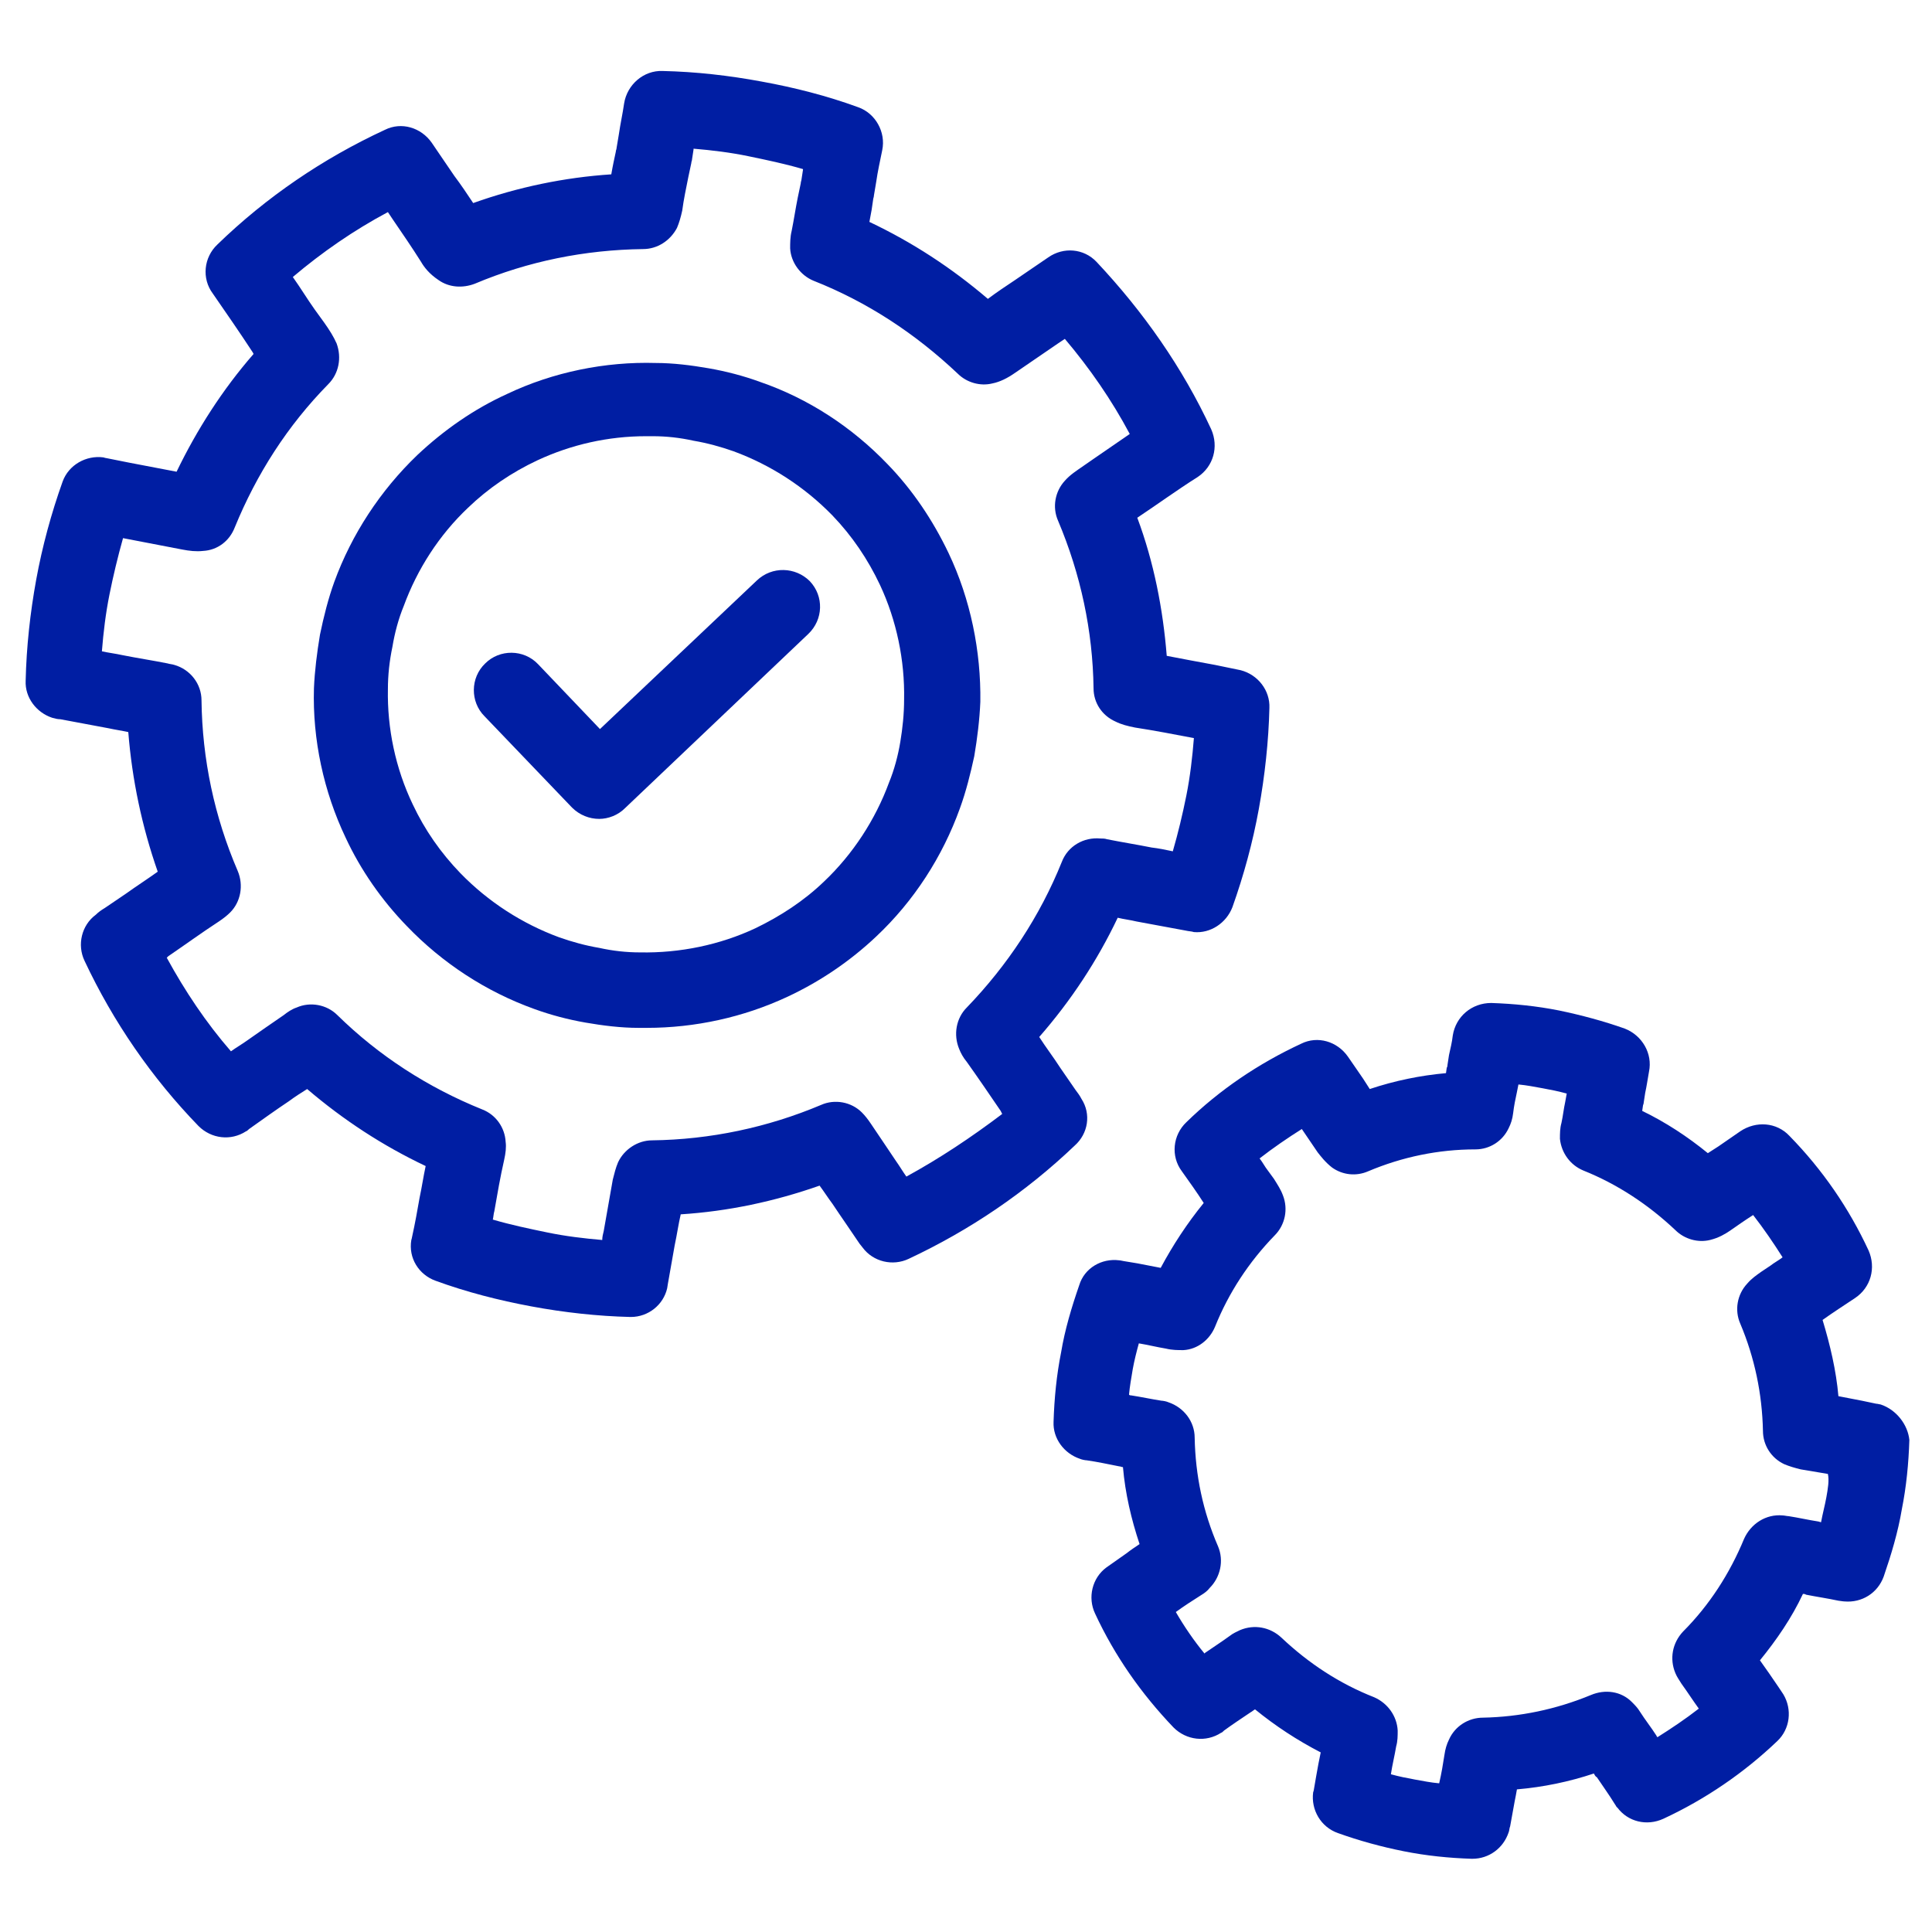
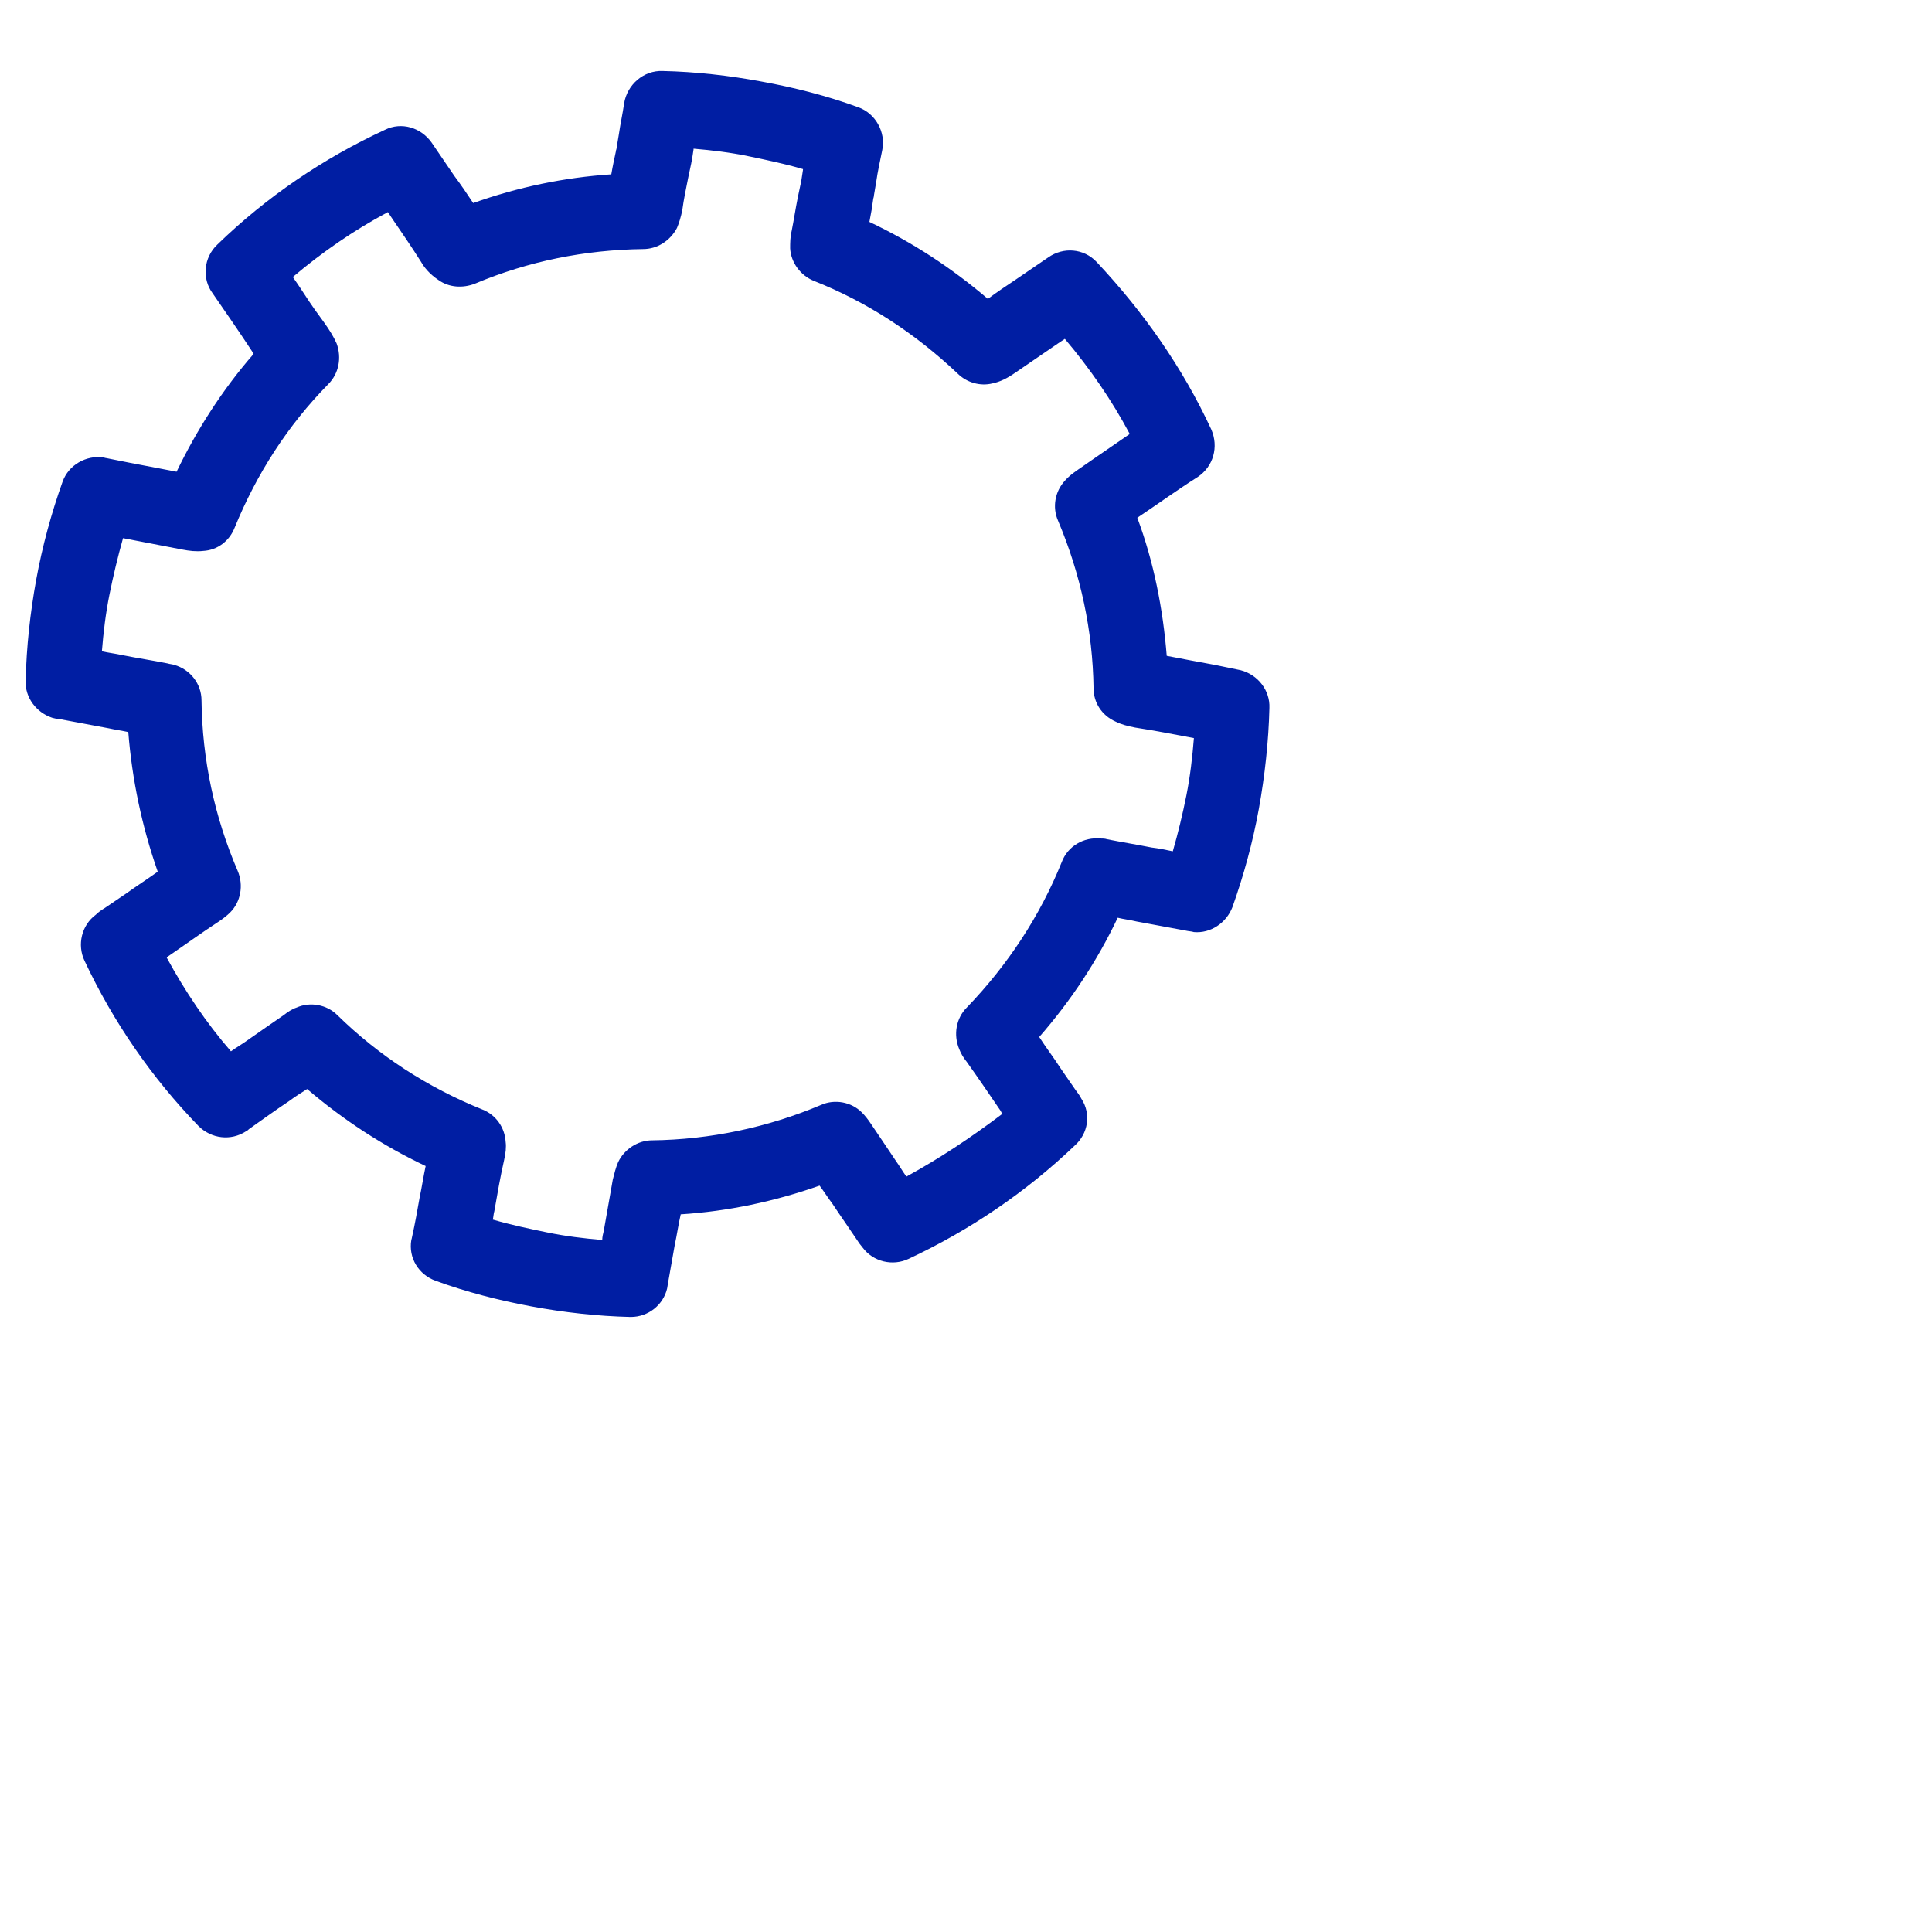
<svg xmlns="http://www.w3.org/2000/svg" width="50" height="50" viewBox="0 0 50 50" fill="none">
-   <path d="M19.589 15.021L15.527 18.868L13.925 17.189C13.554 16.798 12.929 16.798 12.558 17.169C12.168 17.54 12.168 18.165 12.539 18.536L14.804 20.9C15 21.095 15.254 21.193 15.507 21.193C15.742 21.193 15.996 21.095 16.171 20.919L20.918 16.407C21.308 16.036 21.328 15.431 20.957 15.04C20.585 14.669 19.98 14.65 19.589 15.021Z" fill="#001EA3" />
  <path d="M27.988 28.438C27.949 28.36 27.891 28.282 27.832 28.204L27.441 27.637C27.266 27.364 27.07 27.11 26.895 26.837C27.715 25.899 28.398 24.864 28.926 23.751C29.082 23.79 29.258 23.809 29.414 23.848C29.844 23.927 30.254 24.005 30.683 24.083C30.762 24.102 30.84 24.102 30.898 24.122C31.328 24.161 31.738 23.887 31.895 23.477C32.187 22.657 32.422 21.798 32.578 20.938C32.734 20.079 32.832 19.18 32.852 18.321C32.871 17.872 32.559 17.462 32.109 17.345C32.09 17.345 32.031 17.325 32.012 17.325L31.445 17.208C31.016 17.13 30.605 17.052 30.195 16.973C30.098 15.762 29.863 14.552 29.433 13.399C29.961 13.048 30.469 12.677 30.996 12.345C31.406 12.071 31.543 11.563 31.348 11.114C30.605 9.512 29.59 8.067 28.379 6.778C28.047 6.427 27.52 6.387 27.129 6.661C26.836 6.856 26.562 7.052 26.27 7.247C26.035 7.403 25.801 7.559 25.566 7.735C24.629 6.934 23.613 6.27 22.5 5.743C22.52 5.645 22.539 5.528 22.558 5.43L22.598 5.157C22.598 5.137 22.617 5.098 22.617 5.059L22.676 4.708C22.715 4.434 22.773 4.18 22.832 3.887C22.93 3.419 22.656 2.93 22.207 2.774C21.406 2.481 20.566 2.266 19.707 2.11C18.867 1.954 18.008 1.856 17.148 1.837C16.66 1.817 16.23 2.188 16.152 2.677C16.113 2.95 16.055 3.204 16.016 3.477L15.957 3.829C15.957 3.868 15.937 3.887 15.937 3.927L15.879 4.2C15.859 4.298 15.84 4.395 15.82 4.512C14.609 4.591 13.398 4.844 12.246 5.255C12.09 5.02 11.934 4.786 11.758 4.552C11.562 4.259 11.367 3.985 11.172 3.692C10.898 3.302 10.391 3.145 9.961 3.36C8.359 4.102 6.894 5.098 5.625 6.329C5.273 6.661 5.215 7.208 5.508 7.598C5.859 8.106 6.211 8.614 6.543 9.122L6.562 9.161C5.762 10.079 5.098 11.114 4.57 12.208C4.16 12.13 3.75 12.052 3.34 11.973L2.754 11.856C2.734 11.856 2.676 11.837 2.676 11.837C2.227 11.778 1.777 12.032 1.621 12.462C1.328 13.282 1.094 14.141 0.937 15.001C0.781 15.86 0.684 16.739 0.664 17.618C0.644 18.048 0.937 18.438 1.348 18.575C1.426 18.595 1.484 18.614 1.562 18.614C1.973 18.692 2.402 18.77 2.812 18.848C2.988 18.887 3.144 18.907 3.32 18.946C3.418 20.177 3.672 21.387 4.082 22.559C3.809 22.755 3.535 22.93 3.262 23.126L2.715 23.497C2.617 23.555 2.539 23.614 2.48 23.673C2.109 23.946 1.992 24.454 2.187 24.864C2.93 26.446 3.926 27.891 5.137 29.141C5.469 29.473 5.977 29.532 6.367 29.278C6.387 29.278 6.445 29.22 6.445 29.22C6.777 28.985 7.129 28.731 7.48 28.497C7.637 28.38 7.793 28.282 7.949 28.184C8.887 28.985 9.902 29.649 11.016 30.177C10.957 30.45 10.918 30.723 10.859 30.997C10.801 31.329 10.742 31.661 10.664 32.013C10.664 32.032 10.645 32.091 10.645 32.091C10.566 32.559 10.84 32.989 11.27 33.145C12.07 33.438 12.91 33.653 13.75 33.809C14.59 33.966 15.469 34.063 16.308 34.083H16.328C16.777 34.083 17.168 33.77 17.266 33.341C17.266 33.321 17.285 33.243 17.285 33.223C17.344 32.891 17.402 32.559 17.461 32.227C17.52 31.954 17.558 31.68 17.617 31.427C18.848 31.348 20.039 31.095 21.211 30.684C21.328 30.841 21.426 30.997 21.543 31.153C21.777 31.505 22.012 31.837 22.246 32.188C22.266 32.208 22.305 32.266 22.324 32.286C22.598 32.657 23.105 32.774 23.516 32.579C25.098 31.837 26.543 30.86 27.812 29.649C28.164 29.337 28.242 28.829 27.988 28.438ZM23.457 30.45C23.359 30.313 23.281 30.177 23.183 30.04C22.969 29.727 22.754 29.395 22.539 29.083C22.461 28.966 22.383 28.868 22.305 28.79C22.031 28.516 21.602 28.438 21.25 28.595C19.863 29.18 18.379 29.493 16.875 29.512C16.504 29.512 16.152 29.747 15.996 30.079C15.937 30.216 15.898 30.372 15.859 30.528C15.781 30.977 15.703 31.407 15.625 31.856C15.605 31.934 15.586 32.013 15.586 32.091C15.117 32.051 14.629 31.993 14.16 31.895C13.691 31.798 13.223 31.7 12.754 31.563C12.773 31.485 12.773 31.407 12.793 31.348C12.871 30.899 12.949 30.45 13.047 30.02C13.086 29.845 13.105 29.688 13.086 29.552C13.066 29.18 12.832 28.848 12.48 28.712C11.074 28.145 9.805 27.325 8.73 26.27C8.457 25.997 8.027 25.919 7.676 26.075C7.559 26.114 7.441 26.192 7.344 26.27C7.031 26.485 6.719 26.7 6.387 26.934C6.25 27.032 6.113 27.11 5.977 27.208C5.332 26.466 4.785 25.645 4.316 24.786L4.355 24.747C4.785 24.454 5.215 24.141 5.664 23.848C5.781 23.77 5.879 23.692 5.957 23.614C6.23 23.341 6.309 22.911 6.152 22.54C5.547 21.134 5.234 19.649 5.215 18.126C5.215 17.696 4.922 17.325 4.512 17.208C4.453 17.188 4.394 17.188 4.336 17.169C3.945 17.091 3.555 17.032 3.164 16.954C2.988 16.915 2.812 16.895 2.637 16.856C2.676 16.368 2.734 15.88 2.832 15.391C2.93 14.903 3.047 14.415 3.184 13.927C3.691 14.024 4.199 14.122 4.707 14.22C4.902 14.258 5.078 14.278 5.254 14.258C5.625 14.239 5.937 14.005 6.074 13.653C6.641 12.266 7.441 11.016 8.496 9.942C8.769 9.669 8.848 9.259 8.711 8.887C8.633 8.712 8.535 8.555 8.398 8.36L8.144 8.009C7.949 7.735 7.773 7.442 7.578 7.169C8.34 6.524 9.16 5.958 10.039 5.489C10.078 5.548 10.117 5.606 10.156 5.665C10.41 6.036 10.664 6.407 10.898 6.778C10.976 6.915 11.113 7.091 11.348 7.247C11.621 7.442 11.973 7.462 12.285 7.344C13.672 6.759 15.137 6.466 16.641 6.446C17.012 6.446 17.344 6.231 17.52 5.899C17.578 5.762 17.617 5.626 17.656 5.45C17.695 5.157 17.754 4.884 17.812 4.591L17.891 4.219C17.891 4.18 17.91 4.161 17.91 4.122L17.949 3.868V3.848C18.418 3.887 18.906 3.946 19.375 4.044C19.844 4.141 20.312 4.239 20.781 4.376V4.395L20.742 4.649C20.742 4.669 20.723 4.708 20.723 4.747L20.645 5.118C20.586 5.411 20.547 5.684 20.488 5.977C20.449 6.134 20.449 6.29 20.449 6.427C20.469 6.798 20.723 7.13 21.055 7.266C22.441 7.813 23.691 8.634 24.785 9.669C25.02 9.903 25.371 10.001 25.683 9.923C25.879 9.884 26.074 9.786 26.27 9.649C26.641 9.395 27.012 9.141 27.383 8.887C27.441 8.848 27.5 8.809 27.558 8.77C28.203 9.532 28.77 10.352 29.238 11.231C28.926 11.446 28.613 11.661 28.301 11.876L28.047 12.052C27.852 12.188 27.695 12.286 27.558 12.442C27.305 12.716 27.227 13.126 27.383 13.477C27.969 14.864 28.281 16.329 28.301 17.813C28.301 18.184 28.516 18.516 28.867 18.673C29.023 18.751 29.18 18.79 29.375 18.829C29.883 18.907 30.391 19.005 30.898 19.102C30.859 19.591 30.801 20.098 30.703 20.587C30.605 21.075 30.488 21.563 30.352 22.032C30.176 21.993 29.98 21.954 29.805 21.934C29.414 21.856 29.043 21.798 28.652 21.72C28.594 21.7 28.535 21.7 28.477 21.7C28.047 21.661 27.637 21.895 27.48 22.305C26.914 23.712 26.074 24.981 25.02 26.075C24.746 26.348 24.668 26.778 24.824 27.149C24.863 27.247 24.922 27.364 25.02 27.481C25.312 27.891 25.605 28.321 25.898 28.751L25.937 28.829C25.137 29.434 24.316 29.981 23.457 30.45Z" fill="#001EA3" />
-   <path d="M25.214 19.57C25.293 19.101 25.351 18.633 25.371 18.164C25.39 16.855 25.117 15.508 24.55 14.316C24.14 13.457 23.613 12.675 22.968 12.011C22.05 11.054 20.918 10.312 19.668 9.883C19.238 9.726 18.789 9.609 18.339 9.531C17.89 9.453 17.421 9.394 16.972 9.394C15.664 9.355 14.316 9.629 13.125 10.195C12.265 10.586 11.484 11.133 10.8 11.777C9.843 12.695 9.101 13.828 8.652 15.058C8.496 15.488 8.378 15.957 8.281 16.425C8.203 16.894 8.144 17.363 8.125 17.812C8.085 19.14 8.378 20.488 8.945 21.679C9.335 22.519 9.882 23.3 10.527 23.965C11.445 24.922 12.578 25.664 13.828 26.113C14.257 26.269 14.707 26.387 15.156 26.465C15.605 26.543 16.074 26.601 16.523 26.601C16.601 26.601 16.679 26.601 16.738 26.601C17.988 26.601 19.238 26.328 20.371 25.8C21.21 25.41 21.992 24.883 22.675 24.238C23.652 23.32 24.394 22.168 24.843 20.918C25 20.488 25.117 20.019 25.214 19.57ZM23.3 19.199C23.242 19.55 23.144 19.922 23.007 20.254C22.656 21.211 22.07 22.109 21.328 22.812C20.8 23.32 20.195 23.711 19.55 24.023C18.632 24.453 17.597 24.668 16.562 24.648C16.21 24.648 15.859 24.609 15.507 24.531C15.156 24.472 14.804 24.375 14.472 24.258C13.515 23.906 12.636 23.34 11.914 22.597C11.406 22.07 10.996 21.484 10.683 20.82C10.234 19.883 10.019 18.847 10.039 17.832C10.039 17.48 10.078 17.109 10.156 16.738C10.214 16.387 10.312 16.015 10.449 15.683C10.8 14.726 11.367 13.847 12.109 13.144C12.636 12.636 13.242 12.226 13.906 11.914C14.785 11.504 15.742 11.289 16.718 11.289C16.777 11.289 16.835 11.289 16.894 11.289C17.246 11.289 17.597 11.328 17.949 11.406C18.3 11.465 18.652 11.562 18.984 11.679C19.941 12.031 20.82 12.597 21.543 13.34C22.05 13.867 22.46 14.472 22.773 15.136C23.203 16.054 23.418 17.09 23.398 18.105C23.398 18.476 23.359 18.847 23.3 19.199Z" fill="#001EA3" />
-   <path d="M48.672 36.348C48.652 36.348 48.594 36.328 48.555 36.328L48.184 36.25C47.988 36.211 47.773 36.172 47.578 36.133C47.52 35.469 47.363 34.805 47.168 34.16C47.441 33.965 47.715 33.789 48.008 33.594C48.418 33.32 48.555 32.812 48.359 32.363C47.852 31.27 47.168 30.273 46.309 29.395C45.977 29.043 45.449 29.004 45.039 29.277C44.844 29.414 44.668 29.531 44.473 29.668C44.375 29.727 44.297 29.785 44.199 29.844C43.672 29.414 43.105 29.043 42.5 28.75L42.52 28.613C42.52 28.594 42.539 28.574 42.539 28.535L42.578 28.281C42.617 28.105 42.637 27.949 42.676 27.734C42.773 27.266 42.5 26.797 42.051 26.621C41.504 26.426 40.918 26.27 40.352 26.152C39.766 26.035 39.18 25.977 38.594 25.957C38.086 25.957 37.676 26.309 37.598 26.797C37.578 26.973 37.539 27.129 37.5 27.305L37.461 27.559C37.461 27.578 37.461 27.598 37.441 27.637L37.422 27.773C36.758 27.832 36.094 27.969 35.449 28.184C35.391 28.086 35.332 28.008 35.273 27.91C35.137 27.715 35.02 27.539 34.883 27.344C34.609 26.953 34.102 26.797 33.672 27.012C32.578 27.52 31.562 28.203 30.703 29.043C30.352 29.375 30.293 29.922 30.586 30.312C30.781 30.586 30.977 30.859 31.152 31.133C30.723 31.66 30.352 32.227 30.039 32.812C29.844 32.773 29.629 32.734 29.433 32.695L29.082 32.637C29.062 32.637 29.004 32.617 28.965 32.617C28.516 32.559 28.066 32.812 27.93 33.262C27.734 33.828 27.558 34.414 27.461 35C27.344 35.586 27.285 36.191 27.266 36.797C27.246 37.227 27.539 37.617 27.949 37.754C27.988 37.773 28.086 37.793 28.125 37.793C28.398 37.832 28.672 37.891 28.965 37.949C29.004 37.949 29.023 37.969 29.062 37.969C29.121 38.652 29.277 39.316 29.492 39.961C29.375 40.039 29.258 40.117 29.16 40.195L28.633 40.566C28.262 40.84 28.145 41.348 28.34 41.758C28.848 42.852 29.531 43.828 30.371 44.707C30.703 45.039 31.211 45.098 31.602 44.844C31.621 44.844 31.66 44.805 31.68 44.785C31.895 44.629 32.129 44.473 32.363 44.316C32.402 44.297 32.441 44.258 32.48 44.238C33.008 44.668 33.574 45.039 34.18 45.352C34.16 45.449 34.141 45.547 34.121 45.645C34.082 45.859 34.043 46.074 34.004 46.309C34.004 46.328 33.984 46.387 33.984 46.387C33.926 46.836 34.18 47.285 34.629 47.441C35.176 47.637 35.742 47.793 36.328 47.91C36.914 48.027 37.5 48.086 38.086 48.105H38.105C38.535 48.105 38.906 47.832 39.043 47.422C39.062 47.383 39.062 47.305 39.082 47.266C39.121 47.051 39.16 46.836 39.199 46.621C39.219 46.523 39.238 46.426 39.258 46.309C39.941 46.25 40.605 46.113 41.25 45.898C41.27 45.938 41.289 45.977 41.328 45.996C41.484 46.23 41.641 46.445 41.797 46.699C41.816 46.719 41.836 46.777 41.855 46.777C42.129 47.148 42.617 47.266 43.047 47.07C44.141 46.562 45.137 45.879 45.996 45.059C46.328 44.746 46.387 44.238 46.152 43.848C46.113 43.789 46.074 43.73 46.035 43.672L45.781 43.301C45.703 43.184 45.625 43.086 45.547 42.969C45.977 42.441 46.367 41.875 46.66 41.25C46.68 41.25 46.719 41.25 46.738 41.27C47.031 41.328 47.305 41.367 47.578 41.426C47.598 41.426 47.695 41.445 47.734 41.445C48.184 41.484 48.594 41.23 48.75 40.801C48.945 40.234 49.121 39.648 49.219 39.062C49.336 38.477 49.395 37.871 49.414 37.266C49.375 36.875 49.082 36.484 48.672 36.348ZM47.266 38.75C47.227 38.965 47.168 39.18 47.129 39.395C47.109 39.395 47.07 39.375 47.051 39.375C46.797 39.336 46.543 39.277 46.289 39.238C46.25 39.238 46.172 39.219 46.133 39.219C45.703 39.18 45.312 39.434 45.137 39.824C44.766 40.723 44.238 41.543 43.555 42.227C43.281 42.52 43.203 42.93 43.359 43.301C43.398 43.398 43.457 43.477 43.516 43.574C43.672 43.789 43.809 44.004 43.965 44.219C43.613 44.492 43.262 44.727 42.891 44.961C42.891 44.941 42.871 44.941 42.871 44.922C42.734 44.707 42.578 44.512 42.441 44.297C42.383 44.199 42.305 44.121 42.227 44.043C41.953 43.77 41.543 43.711 41.172 43.867C40.273 44.238 39.336 44.434 38.379 44.453C38.008 44.453 37.656 44.668 37.5 45.02C37.441 45.137 37.402 45.273 37.383 45.41C37.344 45.664 37.305 45.898 37.246 46.152C37.031 46.133 36.836 46.094 36.621 46.055C36.406 46.016 36.211 45.977 35.996 45.918C36.035 45.664 36.094 45.43 36.133 45.195C36.172 45.059 36.172 44.922 36.172 44.785C36.152 44.414 35.918 44.082 35.566 43.926C34.668 43.574 33.867 43.047 33.164 42.383C32.871 42.109 32.461 42.031 32.09 42.188C32.012 42.227 31.914 42.266 31.816 42.344C31.602 42.5 31.387 42.637 31.191 42.773L31.172 42.793C30.898 42.461 30.645 42.09 30.43 41.719C30.645 41.562 30.859 41.426 31.074 41.289C31.172 41.23 31.25 41.172 31.308 41.094C31.582 40.82 31.68 40.391 31.523 40.02C31.133 39.121 30.937 38.184 30.918 37.207C30.918 36.797 30.645 36.426 30.234 36.289C30.195 36.27 30.098 36.25 30.058 36.25C29.805 36.211 29.531 36.152 29.277 36.113C29.258 36.113 29.238 36.113 29.219 36.094C29.238 35.879 29.277 35.664 29.316 35.43C29.355 35.215 29.414 34.98 29.473 34.766C29.707 34.805 29.941 34.863 30.176 34.902C30.332 34.941 30.488 34.941 30.625 34.941C30.996 34.922 31.308 34.668 31.445 34.336C31.797 33.457 32.324 32.656 32.988 31.973C33.262 31.699 33.34 31.289 33.203 30.938C33.145 30.781 33.066 30.664 32.969 30.508L32.812 30.293C32.734 30.195 32.676 30.078 32.598 29.98C32.949 29.707 33.32 29.453 33.691 29.219C33.828 29.414 33.965 29.629 34.102 29.824C34.18 29.922 34.297 30.078 34.473 30.215C34.746 30.41 35.098 30.449 35.41 30.312C36.289 29.941 37.227 29.746 38.184 29.746C38.555 29.746 38.887 29.531 39.043 29.199C39.102 29.082 39.141 28.965 39.16 28.809C39.18 28.633 39.219 28.438 39.258 28.262L39.297 28.066C39.512 28.086 39.707 28.125 39.922 28.164C40.137 28.203 40.332 28.242 40.547 28.301L40.508 28.516C40.469 28.691 40.449 28.887 40.41 29.062C40.371 29.199 40.371 29.336 40.371 29.473C40.41 29.844 40.645 30.156 40.977 30.293C41.855 30.645 42.656 31.172 43.359 31.836C43.594 32.07 43.945 32.168 44.258 32.09C44.492 32.031 44.648 31.934 44.766 31.855C44.961 31.719 45.156 31.582 45.371 31.445C45.645 31.797 45.898 32.168 46.133 32.539C46.035 32.617 45.918 32.676 45.82 32.754L45.586 32.91C45.449 33.008 45.332 33.086 45.215 33.223C44.961 33.496 44.883 33.906 45.039 34.258C45.41 35.137 45.605 36.074 45.625 37.031C45.625 37.402 45.84 37.734 46.172 37.891C46.309 37.949 46.445 37.988 46.602 38.027C46.836 38.066 47.07 38.105 47.305 38.145C47.344 38.301 47.305 38.535 47.266 38.75Z" fill="#001EA3" />
</svg>